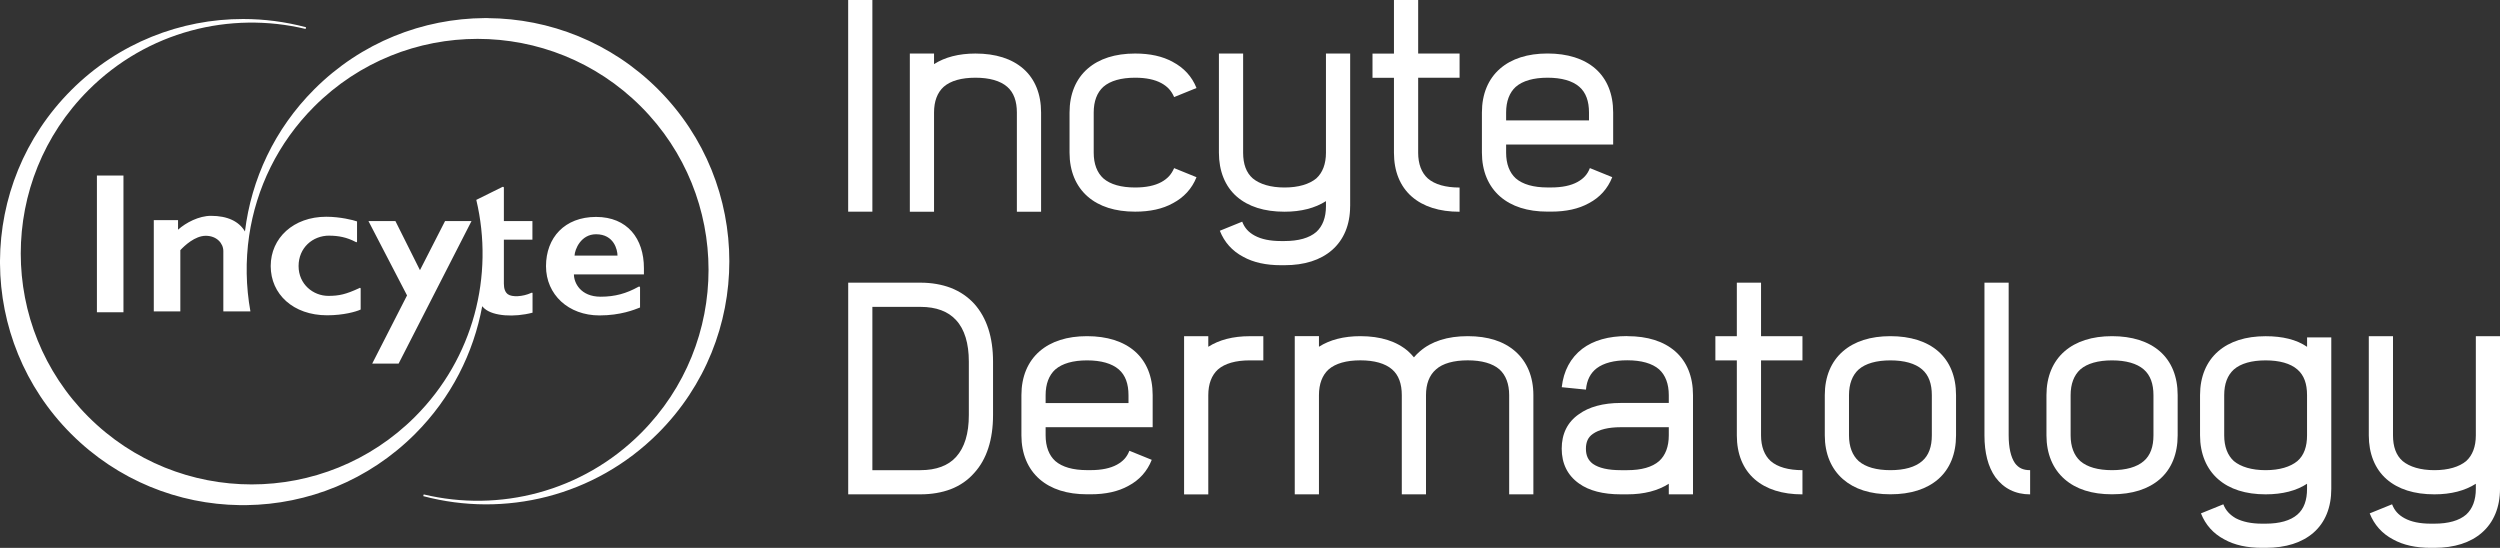
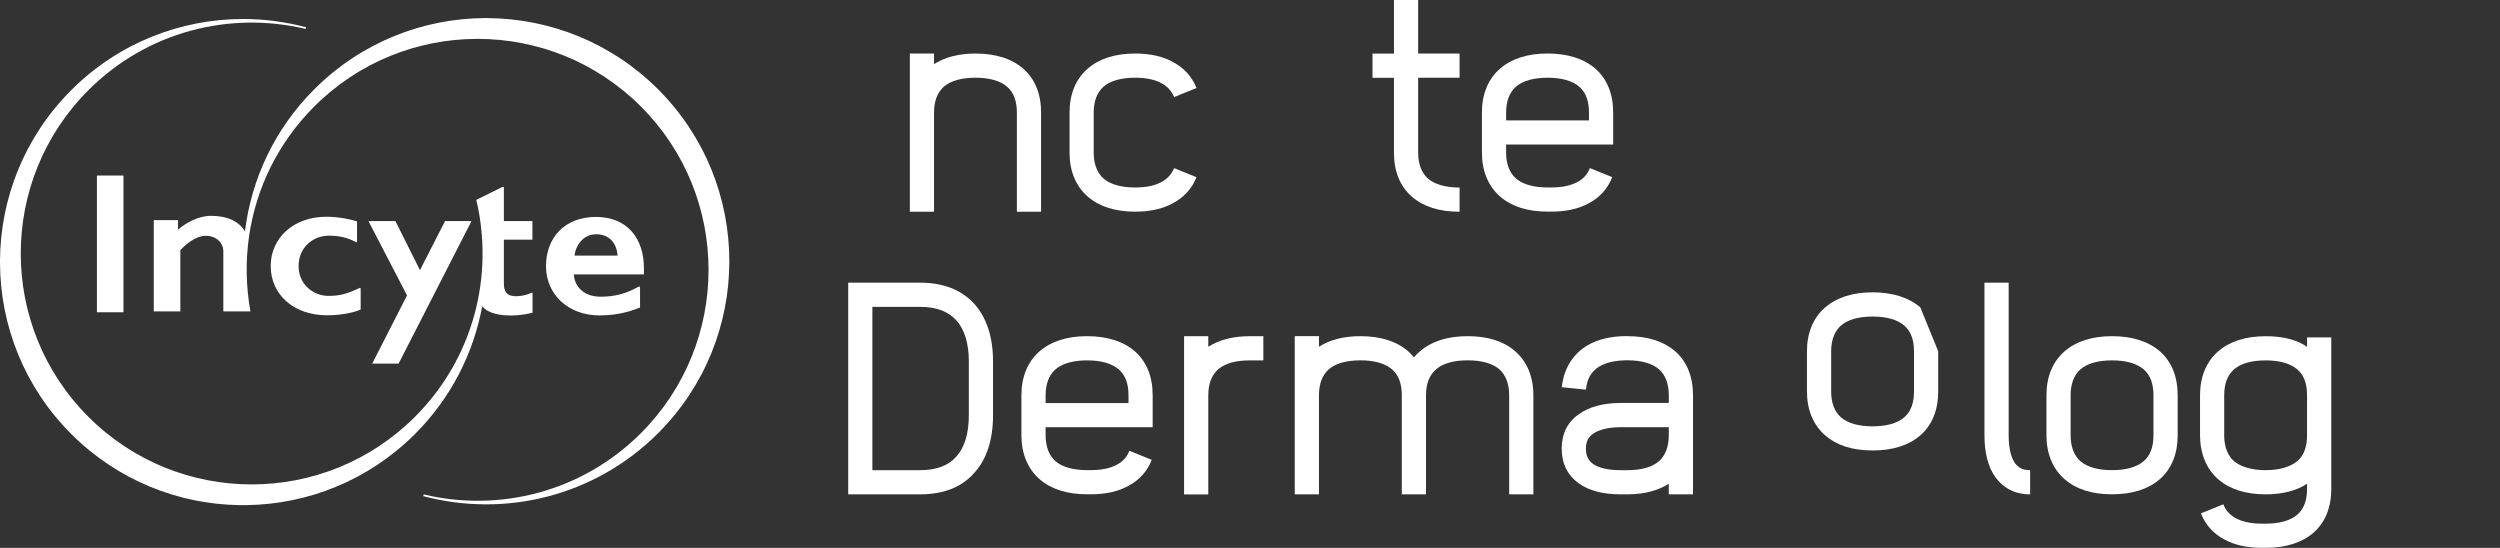
<svg xmlns="http://www.w3.org/2000/svg" id="Layer_1" viewBox="0 0 600 131.49">
  <rect x="0" y="0" width="600" height="131.49" fill="#333333" stroke="none" />
  <defs>
    <style>.cls-1{fill:#fff;}</style>
  </defs>
  <g id="Artwork_1">
-     <rect class="cls-1" x="203.56" width="5.81" height="50.8" />
    <path class="cls-1" d="m245.58,16.48c2.83,2.47,4.28,6.1,4.28,10.52v23.81h-5.81v-23.81c0-2.68-.73-4.79-2.32-6.17-1.67-1.45-4.28-2.18-7.62-2.18s-5.95.72-7.62,2.18c-1.53,1.38-2.32,3.48-2.32,6.17v23.81h-5.81V12.85h5.81v2.54c2.61-1.67,5.95-2.54,9.94-2.54,4.86,0,8.71,1.23,11.47,3.63" />
    <path class="cls-1" d="m281.5,14.88c2.61,1.38,4.57,3.48,5.66,6.24l-5.37,2.18c-.65-1.52-1.6-2.54-3.05-3.34-1.6-.87-3.7-1.31-6.31-1.31-3.34,0-5.95.73-7.62,2.18-1.53,1.38-2.32,3.48-2.32,6.17v9.65c0,2.69.8,4.79,2.32,6.17,1.67,1.45,4.28,2.18,7.62,2.18,2.61,0,4.72-.44,6.31-1.31,1.45-.8,2.39-1.81,3.05-3.34l5.37,2.18c-1.09,2.76-3.05,4.86-5.66,6.24-2.47,1.38-5.51,2.03-9.07,2.03-4.79,0-8.64-1.23-11.39-3.63-2.83-2.47-4.35-6.1-4.35-10.52v-9.65c0-4.43,1.52-8.06,4.35-10.52,2.76-2.4,6.6-3.63,11.39-3.63,3.56,0,6.6.65,9.07,2.03" />
-     <path class="cls-1" d="m324.03,49.5c0,4.43-1.52,8.06-4.35,10.52-2.76,2.4-6.6,3.63-11.39,3.63h-.87c-3.56,0-6.6-.65-9.07-2.03-2.61-1.38-4.5-3.48-5.59-6.24l5.37-2.18c.58,1.52,1.52,2.54,2.98,3.34,1.6.87,3.7,1.31,6.31,1.31h.87c3.34,0,5.95-.73,7.62-2.18,1.52-1.38,2.32-3.48,2.32-6.17v-1.23c-2.61,1.67-5.95,2.54-9.94,2.54-4.86,0-8.71-1.23-11.47-3.63-2.83-2.47-4.28-6.17-4.28-10.52V12.85h5.81v23.8c0,2.69.73,4.79,2.32,6.17,1.67,1.38,4.28,2.18,7.62,2.18s5.95-.8,7.62-2.18c1.52-1.38,2.32-3.48,2.32-6.17V12.85h5.81v36.65Z" />
    <path class="cls-1" d="m350.3,12.85v5.81h-9.94v18c0,2.69.8,4.79,2.32,6.17,1.67,1.45,4.28,2.18,7.62,2.18v5.81c-4.86,0-8.71-1.23-11.47-3.63-2.83-2.47-4.28-6.1-4.28-10.52v-18h-5.15v-5.81h5.15V0h5.81v12.85h9.94Z" />
    <path class="cls-1" d="m382.88,16.47c2.83,2.47,4.28,6.1,4.28,10.52v7.69h-25.69v1.96c0,2.69.8,4.79,2.32,6.17,1.67,1.45,4.28,2.18,7.62,2.18h.87c2.61,0,4.72-.44,6.31-1.31,1.45-.8,2.4-1.81,2.98-3.34l5.37,2.18c-1.09,2.76-2.98,4.86-5.59,6.24-2.47,1.38-5.51,2.03-9.07,2.03h-.87c-4.79,0-8.63-1.23-11.39-3.63-2.83-2.47-4.36-6.1-4.36-10.52v-9.65c0-4.43,1.52-8.06,4.36-10.52,2.76-2.39,6.6-3.63,11.39-3.63s8.71,1.23,11.47,3.63m-19.09,4.36c-1.52,1.38-2.32,3.48-2.32,6.17v1.89h19.89v-1.89c0-2.69-.73-4.79-2.32-6.17-1.67-1.45-4.28-2.18-7.62-2.18s-5.95.73-7.62,2.18" />
    <path class="cls-1" d="m220.91,67.84c2.69,0,5.15.44,7.26,1.24,2.25.87,4.14,2.18,5.66,3.84,2.98,3.34,4.5,7.98,4.5,13.86v12.85c0,5.88-1.52,10.6-4.5,13.86-1.52,1.74-3.41,3.05-5.66,3.92-2.11.8-4.57,1.23-7.26,1.23h-17.34v-50.8h17.34Zm-11.54,45h11.54c3.78,0,6.68-1.09,8.56-3.19,2.03-2.25,3.05-5.59,3.05-10.02v-12.85c0-4.35-1.02-7.76-3.05-9.94-1.89-2.1-4.79-3.19-8.56-3.19h-11.54v39.19Z" />
    <path class="cls-1" d="m272.36,84.31c2.83,2.47,4.28,6.1,4.28,10.52v7.69h-25.69v1.96c0,2.69.8,4.79,2.32,6.17,1.67,1.45,4.28,2.18,7.62,2.18h.87c2.61,0,4.72-.44,6.31-1.31,1.45-.8,2.4-1.81,2.98-3.34l5.37,2.18c-1.09,2.76-2.98,4.86-5.59,6.24-2.47,1.38-5.51,2.03-9.07,2.03h-.87c-4.79,0-8.63-1.23-11.39-3.63-2.83-2.47-4.36-6.1-4.36-10.52v-9.65c0-4.43,1.53-8.06,4.36-10.52,2.76-2.39,6.6-3.63,11.39-3.63s8.71,1.23,11.47,3.63m-19.09,4.36c-1.52,1.38-2.32,3.48-2.32,6.17v1.89h19.89v-1.89c0-2.69-.73-4.79-2.32-6.17-1.67-1.45-4.28-2.18-7.62-2.18s-5.95.73-7.62,2.18" />
    <path class="cls-1" d="m299.93,86.49c-3.34,0-5.95.73-7.62,2.18-1.52,1.38-2.32,3.48-2.32,6.17v23.81h-5.81v-37.96h5.81v2.54c2.61-1.67,5.95-2.54,9.94-2.54h3.27v5.81h-3.27Z" />
    <path class="cls-1" d="m363.65,84.31c2.83,2.47,4.36,6.1,4.36,10.52v23.81h-5.81v-23.81c0-2.68-.8-4.79-2.32-6.17-1.67-1.45-4.28-2.18-7.62-2.18s-6.02.73-7.62,2.18c-1.6,1.38-2.4,3.48-2.4,6.17v23.81h-5.81v-23.81c0-2.68-.73-4.79-2.32-6.17-1.67-1.45-4.28-2.18-7.62-2.18s-5.95.73-7.62,2.18c-1.52,1.38-2.32,3.48-2.32,6.17v23.81h-5.81v-37.96h5.81v2.54c2.61-1.67,5.95-2.54,9.94-2.54,4.86,0,8.71,1.23,11.47,3.63.51.44.94.94,1.38,1.45.44-.51.94-1.02,1.45-1.45,2.76-2.39,6.6-3.63,11.47-3.63s8.64,1.23,11.39,3.63" />
    <path class="cls-1" d="m390.57,80.68c4.86,0,8.71,1.23,11.47,3.63,2.83,2.47,4.28,6.1,4.28,10.52v23.81h-5.81v-2.54c-2.61,1.67-5.95,2.54-9.94,2.54h-1.6c-4.21,0-7.62-.87-10.02-2.61-2.76-1.96-4.14-4.79-4.14-8.35s1.38-6.39,4.14-8.28c2.39-1.74,5.81-2.69,10.02-2.69h11.54v-1.89c0-2.68-.8-4.79-2.32-6.17-1.67-1.45-4.28-2.18-7.62-2.18h-.07c-3.12,0-5.59.65-7.26,1.89-1.52,1.16-2.4,2.83-2.61,5.15l-5.81-.58c.44-3.92,2.1-7.04,4.93-9.22,2.69-2.03,6.31-3.05,10.74-3.05h.07Zm-1.6,21.85c-2.98,0-5.23.58-6.68,1.6-1.16.8-1.67,1.96-1.67,3.56s.51,2.76,1.67,3.63c1.45,1.02,3.7,1.52,6.68,1.52h1.6c3.34,0,5.95-.72,7.62-2.18,1.52-1.38,2.32-3.48,2.32-6.17v-1.96h-11.54Z" />
-     <path class="cls-1" d="m432.59,80.68v5.81h-9.94v18c0,2.69.8,4.79,2.32,6.17,1.67,1.45,4.28,2.18,7.62,2.18v5.81c-4.86,0-8.71-1.23-11.47-3.63-2.83-2.47-4.28-6.1-4.28-10.52v-18h-5.15v-5.81h5.15v-12.85h5.81v12.85h9.94Z" />
-     <path class="cls-1" d="m465.17,84.31c2.83,2.47,4.28,6.1,4.28,10.52v9.65c0,4.43-1.45,8.05-4.28,10.52-2.76,2.39-6.6,3.63-11.47,3.63s-8.63-1.23-11.39-3.63c-2.83-2.47-4.36-6.1-4.36-10.52v-9.65c0-4.43,1.52-8.06,4.36-10.52,2.76-2.39,6.6-3.63,11.39-3.63s8.71,1.23,11.47,3.63m-19.09,4.36c-1.52,1.38-2.32,3.48-2.32,6.17v9.65c0,2.69.8,4.79,2.32,6.17,1.67,1.45,4.28,2.18,7.62,2.18s5.95-.73,7.62-2.18c1.6-1.38,2.32-3.48,2.32-6.17v-9.65c0-2.69-.72-4.79-2.32-6.17-1.67-1.45-4.28-2.18-7.62-2.18s-5.95.73-7.62,2.18" />
+     <path class="cls-1" d="m465.17,84.31v9.65c0,4.43-1.45,8.05-4.28,10.52-2.76,2.39-6.6,3.63-11.47,3.63s-8.63-1.23-11.39-3.63c-2.83-2.47-4.36-6.1-4.36-10.52v-9.65c0-4.43,1.52-8.06,4.36-10.52,2.76-2.39,6.6-3.63,11.39-3.63s8.71,1.23,11.47,3.63m-19.09,4.36c-1.52,1.38-2.32,3.48-2.32,6.17v9.65c0,2.69.8,4.79,2.32,6.17,1.67,1.45,4.28,2.18,7.62,2.18s5.95-.73,7.62-2.18c1.6-1.38,2.32-3.48,2.32-6.17v-9.65c0-2.69-.72-4.79-2.32-6.17-1.67-1.45-4.28-2.18-7.62-2.18s-5.95.73-7.62,2.18" />
    <path class="cls-1" d="m482.08,104.49c0,2.9.51,5.23,1.52,6.68.87,1.16,1.96,1.67,3.63,1.67v5.81c-3.56,0-6.39-1.45-8.35-4.14-1.74-2.47-2.61-5.81-2.61-10.02v-36.65h5.81v36.65Z" />
    <path class="cls-1" d="m518.36,84.31c2.83,2.47,4.28,6.1,4.28,10.52v9.65c0,4.43-1.45,8.05-4.28,10.52-2.76,2.39-6.6,3.63-11.47,3.63s-8.64-1.23-11.39-3.63c-2.83-2.47-4.35-6.1-4.35-10.52v-9.65c0-4.43,1.52-8.06,4.35-10.52,2.76-2.39,6.61-3.63,11.39-3.63s8.71,1.23,11.47,3.63m-19.09,4.36c-1.52,1.38-2.32,3.48-2.32,6.17v9.65c0,2.69.8,4.79,2.32,6.17,1.67,1.45,4.28,2.18,7.62,2.18s5.95-.73,7.62-2.18c1.6-1.38,2.32-3.48,2.32-6.17v-9.65c0-2.69-.73-4.79-2.32-6.17-1.67-1.45-4.28-2.18-7.62-2.18s-5.95.73-7.62,2.18" />
    <path class="cls-1" d="m553.7,83.22v-2.25h5.81v36.36c0,4.43-1.45,8.06-4.28,10.52-2.76,2.39-6.6,3.63-11.47,3.63h-.87c-3.56,0-6.6-.65-9.07-2.03-2.61-1.38-4.5-3.48-5.59-6.24l5.37-2.18c.58,1.52,1.6,2.54,2.97,3.34,1.67.87,3.77,1.31,6.31,1.31h.87c3.34,0,5.95-.73,7.62-2.18,1.6-1.38,2.32-3.48,2.32-6.17v-1.23c-2.54,1.67-5.88,2.54-9.94,2.54-4.79,0-8.64-1.23-11.39-3.63-2.83-2.47-4.35-6.17-4.35-10.52v-9.65c0-4.43,1.52-8.06,4.35-10.52,2.76-2.39,6.61-3.63,11.39-3.63,4.06,0,7.4.8,9.94,2.54m-17.56,5.44c-1.52,1.38-2.32,3.41-2.32,6.17v9.65c0,2.69.8,4.79,2.32,6.17,1.67,1.38,4.28,2.18,7.62,2.18s5.95-.8,7.62-2.18c1.6-1.38,2.32-3.48,2.32-6.17v-9.65c0-2.76-.72-4.79-2.32-6.17-1.67-1.45-4.28-2.18-7.62-2.18s-5.95.73-7.62,2.18" />
-     <path class="cls-1" d="m600,117.33c0,4.43-1.52,8.06-4.35,10.52-2.76,2.4-6.6,3.63-11.39,3.63h-.87c-3.56,0-6.6-.65-9.07-2.03-2.61-1.38-4.5-3.48-5.59-6.24l5.37-2.18c.58,1.52,1.52,2.54,2.98,3.34,1.59.87,3.7,1.31,6.31,1.31h.87c3.34,0,5.95-.73,7.62-2.18,1.52-1.38,2.32-3.48,2.32-6.17v-1.23c-2.61,1.67-5.95,2.54-9.94,2.54-4.86,0-8.71-1.23-11.47-3.63-2.83-2.47-4.28-6.17-4.28-10.52v-23.8h5.81v23.8c0,2.69.73,4.79,2.32,6.17,1.67,1.38,4.28,2.18,7.62,2.18s5.95-.8,7.62-2.18c1.52-1.38,2.32-3.48,2.32-6.17v-23.8h5.81v36.65Z" />
  </g>
  <path class="cls-1" d="m79.02,56.56c2.2,0,4.23.4,6.29,1.48.21.12.38.16.38-.09v-4.81c-.88-.32-4.05-1.12-7.4-1.12-7.84,0-13.32,5.09-13.32,11.83s5.39,11.82,13.55,11.82c3.9,0,6.96-.87,8.04-1.38v-5c0-.25-.22-.25-.35-.13-3.2,1.48-4.83,1.85-7.41,1.85-3.63,0-7.14-2.78-7.14-7.15s3.34-7.31,7.36-7.31m75.52,9.31h-16.8c0,1.98,1.56,5.35,6.42,5.35,3.46,0,6.19-.79,9.02-2.36.16-.12.43-.12.43.13v4.82c-1.32.51-4.63,1.9-9.74,1.9-7.43,0-12.83-4.98-12.83-11.82s4.47-11.82,12.01-11.82,11.49,5.22,11.49,12.3v1.51Zm-6.34-4.51c0-1.35-.82-5.13-5.15-5.13-3.65,0-5.1,3.65-5.16,5.13h10.31ZM29.63,42.12h-6.37v32.82h6.37v-32.82Zm86.74,32.01c2.08,1.73,7.03,2.08,11.44.91v-4.67c0-.14-.19-.16-.3-.08-2.09.95-4.63,1.05-5.62.33-.66-.49-.96-1.35-.96-2.53v-10.57h6.85v-4.47h-6.85v-8.02c0-.16-.18-.22-.32-.18l-6.3,3.12c4.3,18.1-.59,37.94-14.71,52.06-21.66,21.64-56.75,21.64-78.39,0C-.43,78.38-.43,43.28,21.22,21.64,35.35,7.5,55.23,2.62,73.35,6.95l.1-.41c-4.95-1.32-10.03-1.98-15.11-1.98-14.92,0-29.86,5.69-41.25,17.08C5.79,32.95.09,47.73,0,62.54v.71c.09,14.81,5.79,29.6,17.09,40.9,11.19,11.18,25.78,16.88,40.44,17.08h1.65c14.66-.2,29.25-5.9,40.43-17.08,8.68-8.68,14.05-19.44,16.12-30.66.19.23.4.44.63.64m.68-69.79h-.7c-14.82.09-29.61,5.79-40.91,17.09-9.58,9.57-15.12,21.65-16.64,34.12h0c-1.44-2.42-4.17-3.75-8.16-3.75-2.89,0-6.03,1.64-7.9,3.33v-2.29h-5.82v21.89h6.37v-14.69c.99-1.06,3.5-3.45,6.11-3.45s4.21,1.8,4.21,3.67v14.47h6.5c-1.08-5.98-1.19-12.11-.31-18.12h0c1.67-11.36,6.88-22.3,15.63-31.05,21.65-21.64,56.74-21.64,78.4,0,21.64,21.65,21.64,56.75,0,78.4-14.14,14.14-34.01,19.03-52.13,14.7l-.11.41c19.47,5.19,41.09.16,56.37-15.11,11.39-11.39,17.09-26.32,17.09-41.25s-5.7-29.87-17.09-41.27c-11.31-11.3-26.09-17-40.91-17.09m-21.37,82.91l17.49-34.2h-6.35l-6.02,11.78-5.89-11.78h-6.47l9.26,17.84-8.36,16.36h6.34Z" />
</svg>